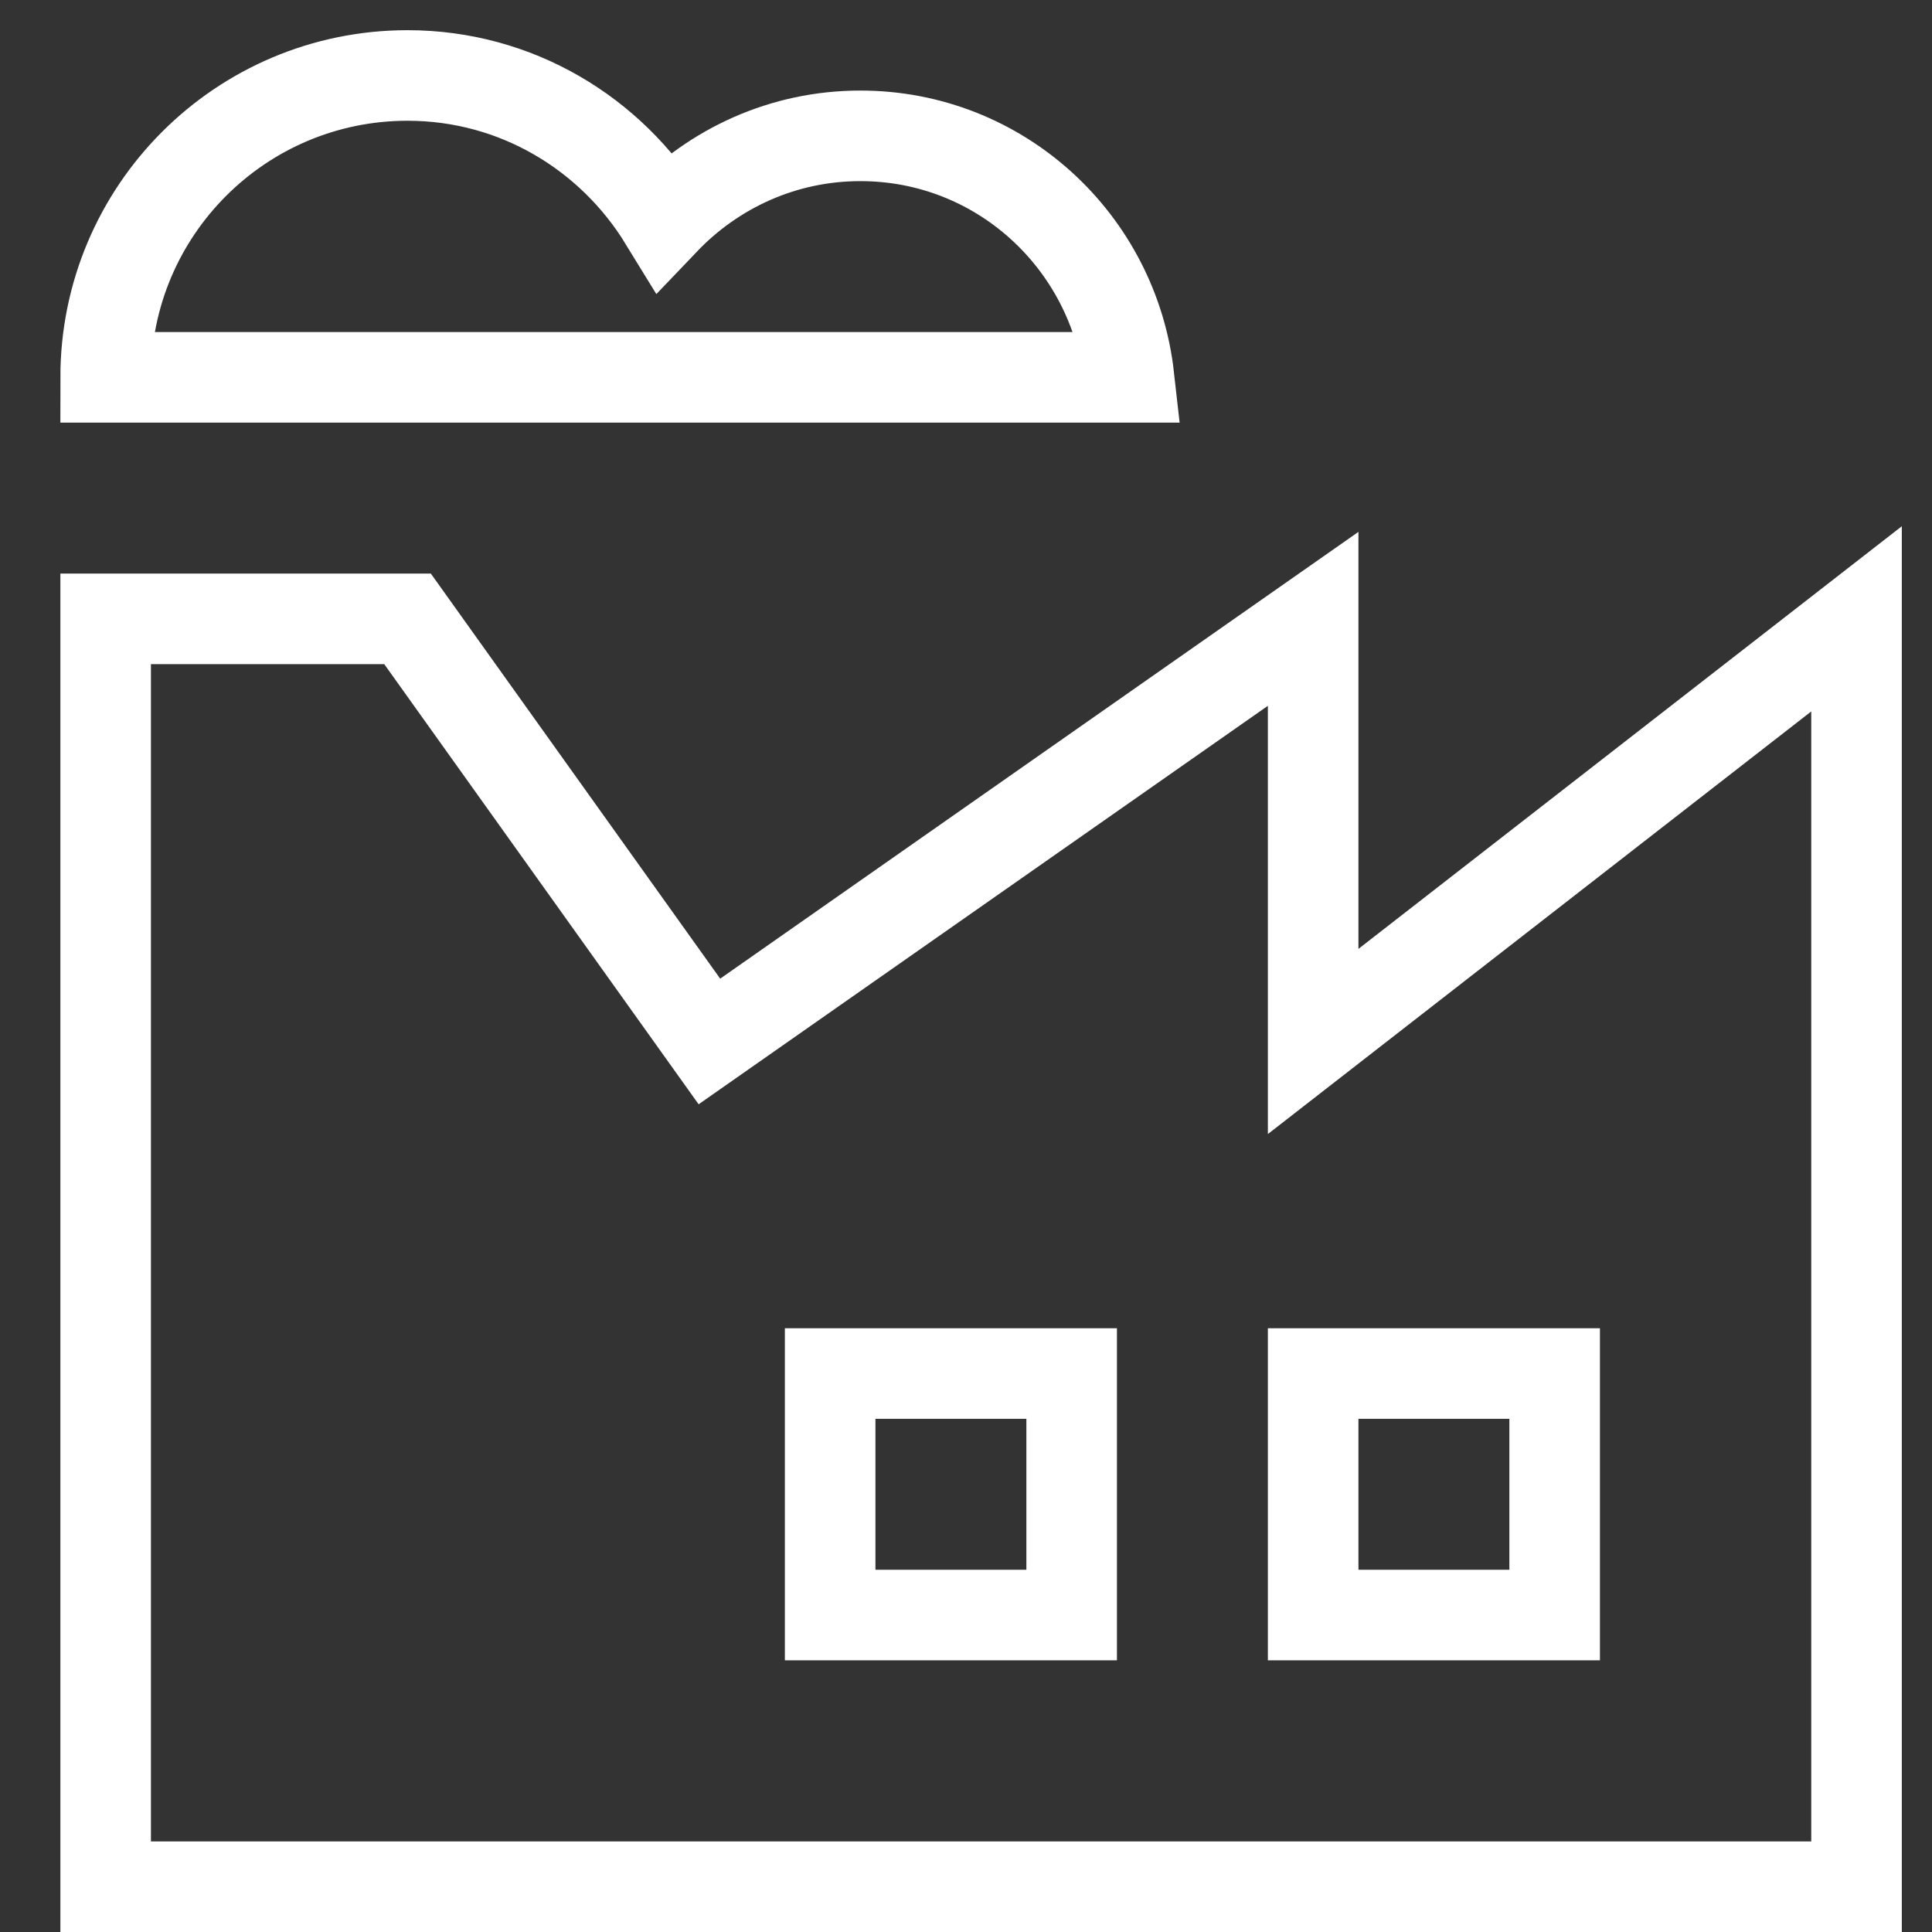
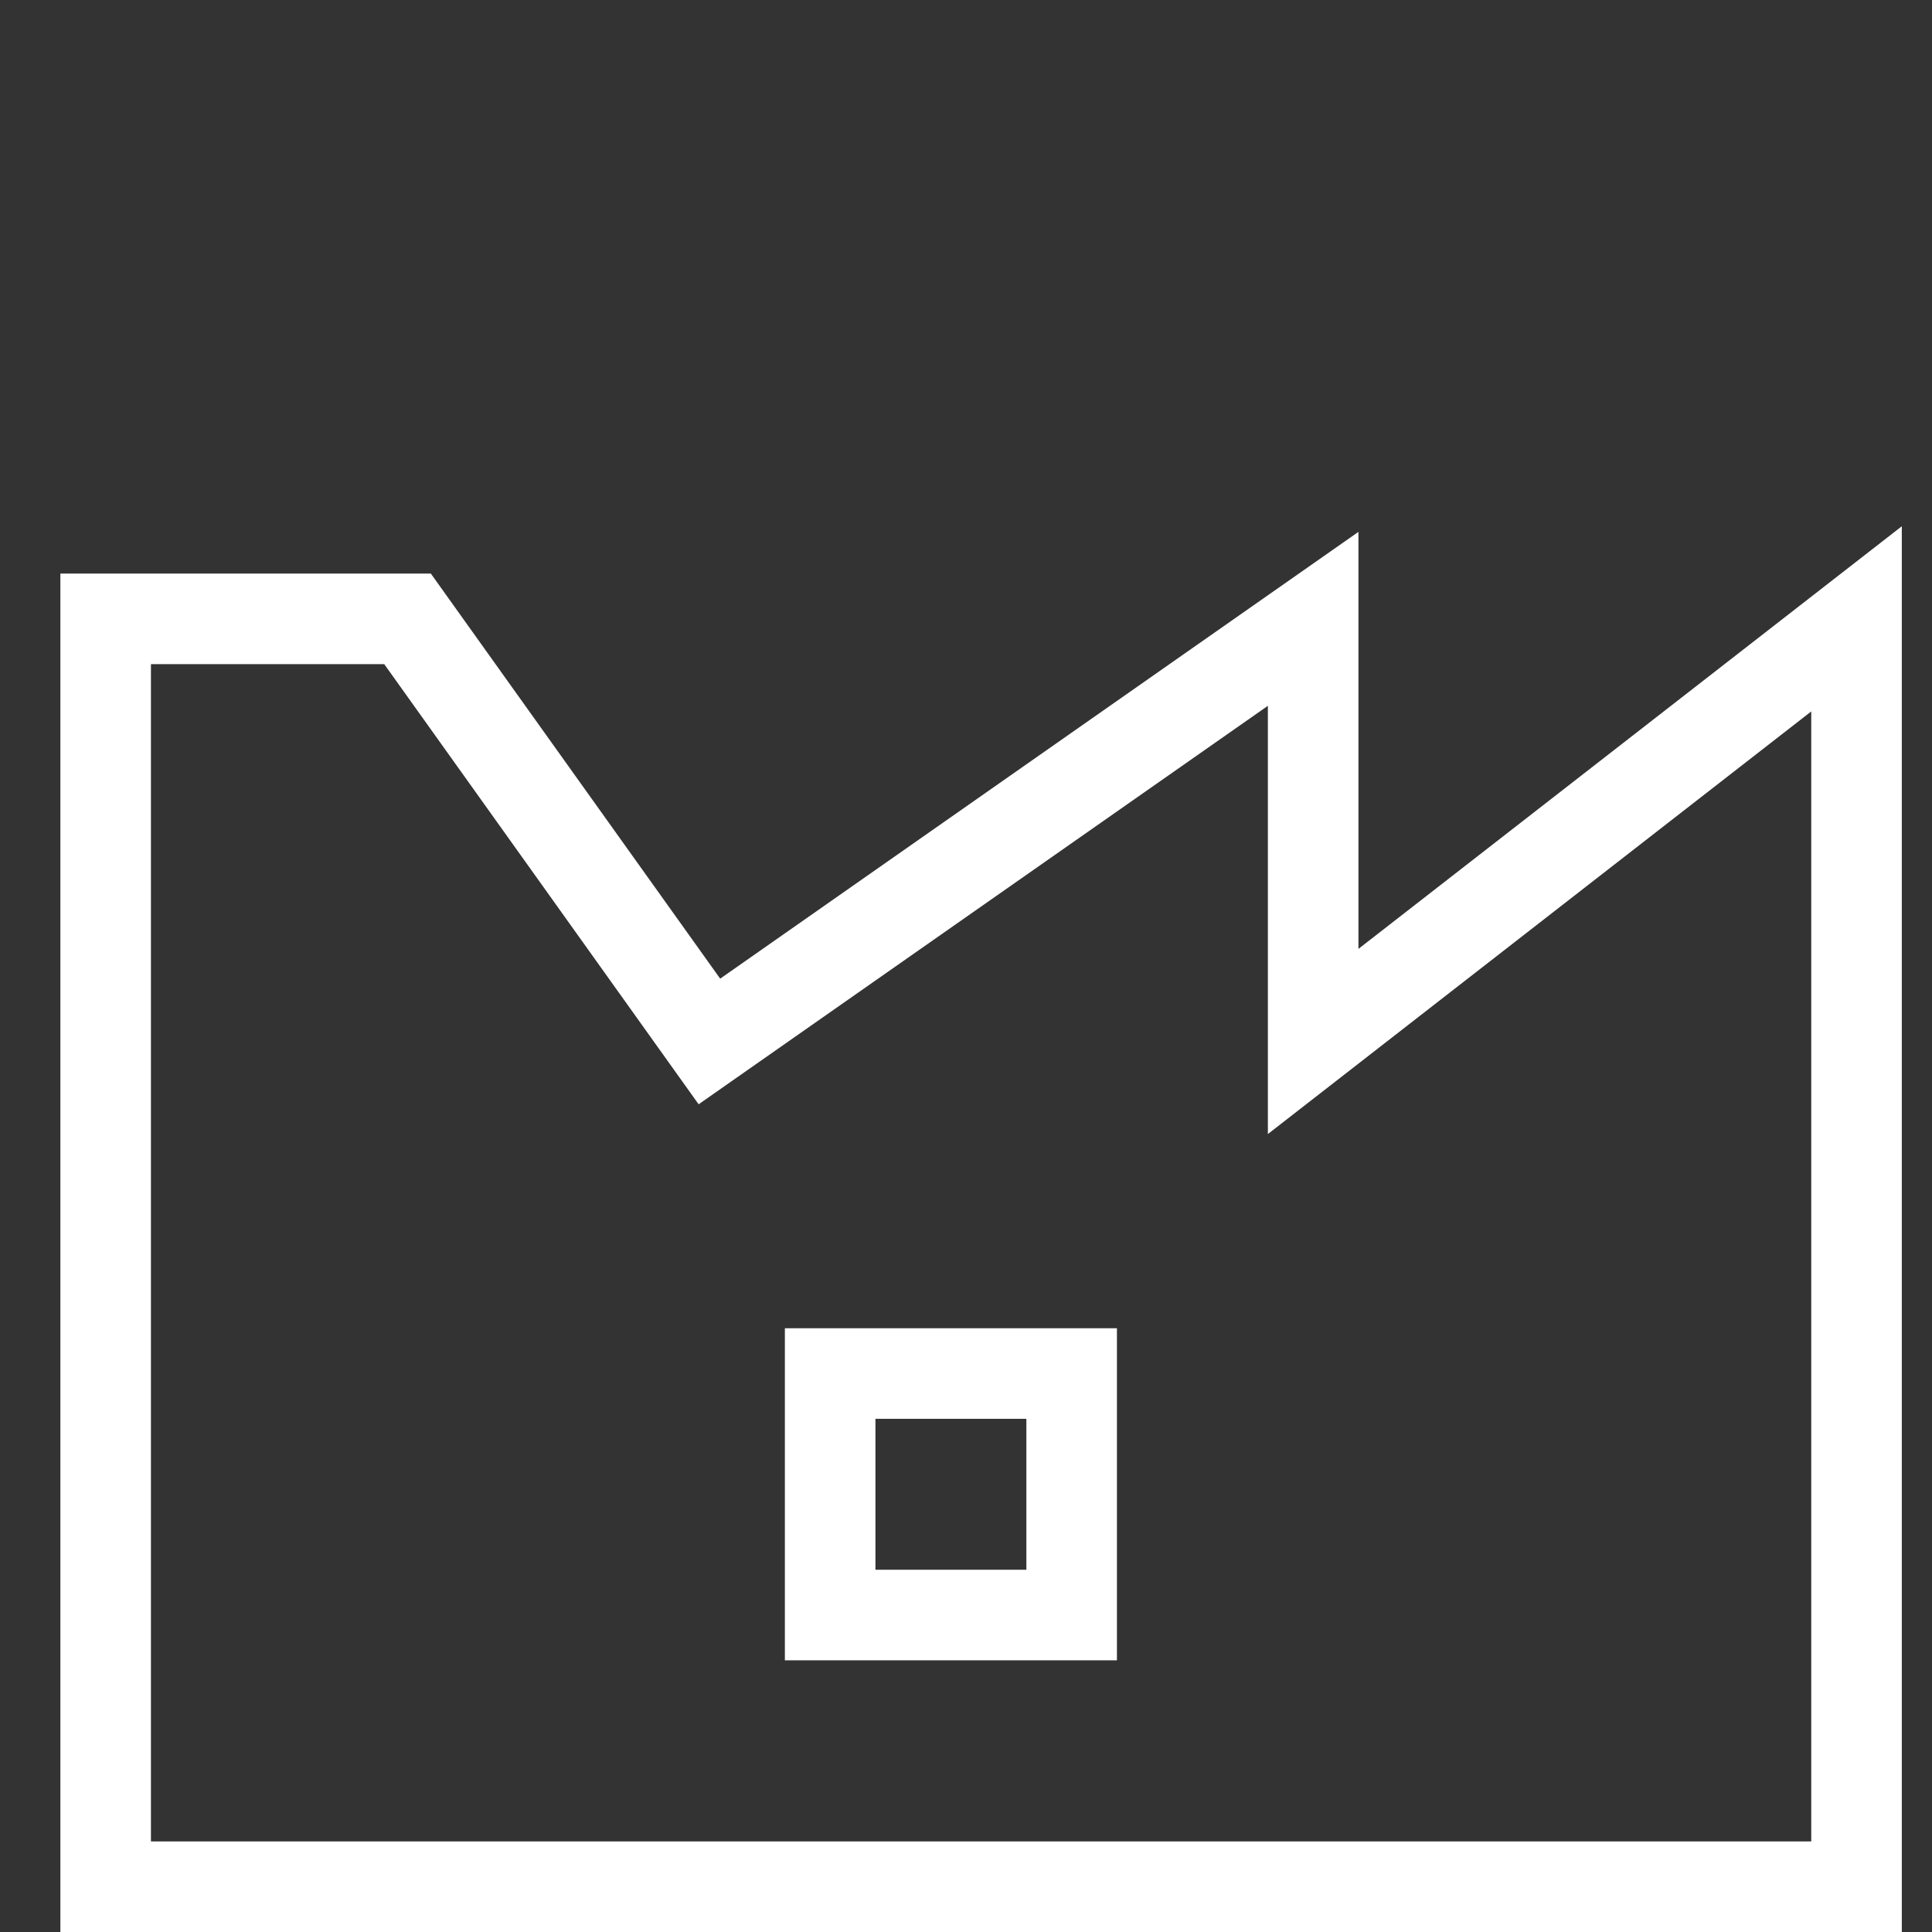
<svg xmlns="http://www.w3.org/2000/svg" height="64" width="64" viewBox="0 0 64 64">
  <rect x="0" y="0" width="64" height="64" fill="#333333" stroke="none" />
  <title>factory</title>
  <g stroke-linecap="square" stroke-width="3" stroke-miterlimit="10" fill="none" stroke="#ffffff" stroke-linejoin="miter" class="nc-icon-wrapper" transform="translate(0.5 0.5)">
    <polygon points="43,34 43,20 23,34 13,20 3,20 3,62 61,62 61,20 " />
-     <rect x="43" y="45" width="8" height="8" />
    <rect x="27" y="45" width="8" height="8" />
-     <path d="M28,4 c-2.561,0-4.858,1.081-6.497,2.797C19.745,3.93,16.61,2,13,2C7.477,2,3,6.477,3,12h33.899C36.396,7.506,32.628,4,28,4z" stroke="#ffffff" />
  </g>
</svg>